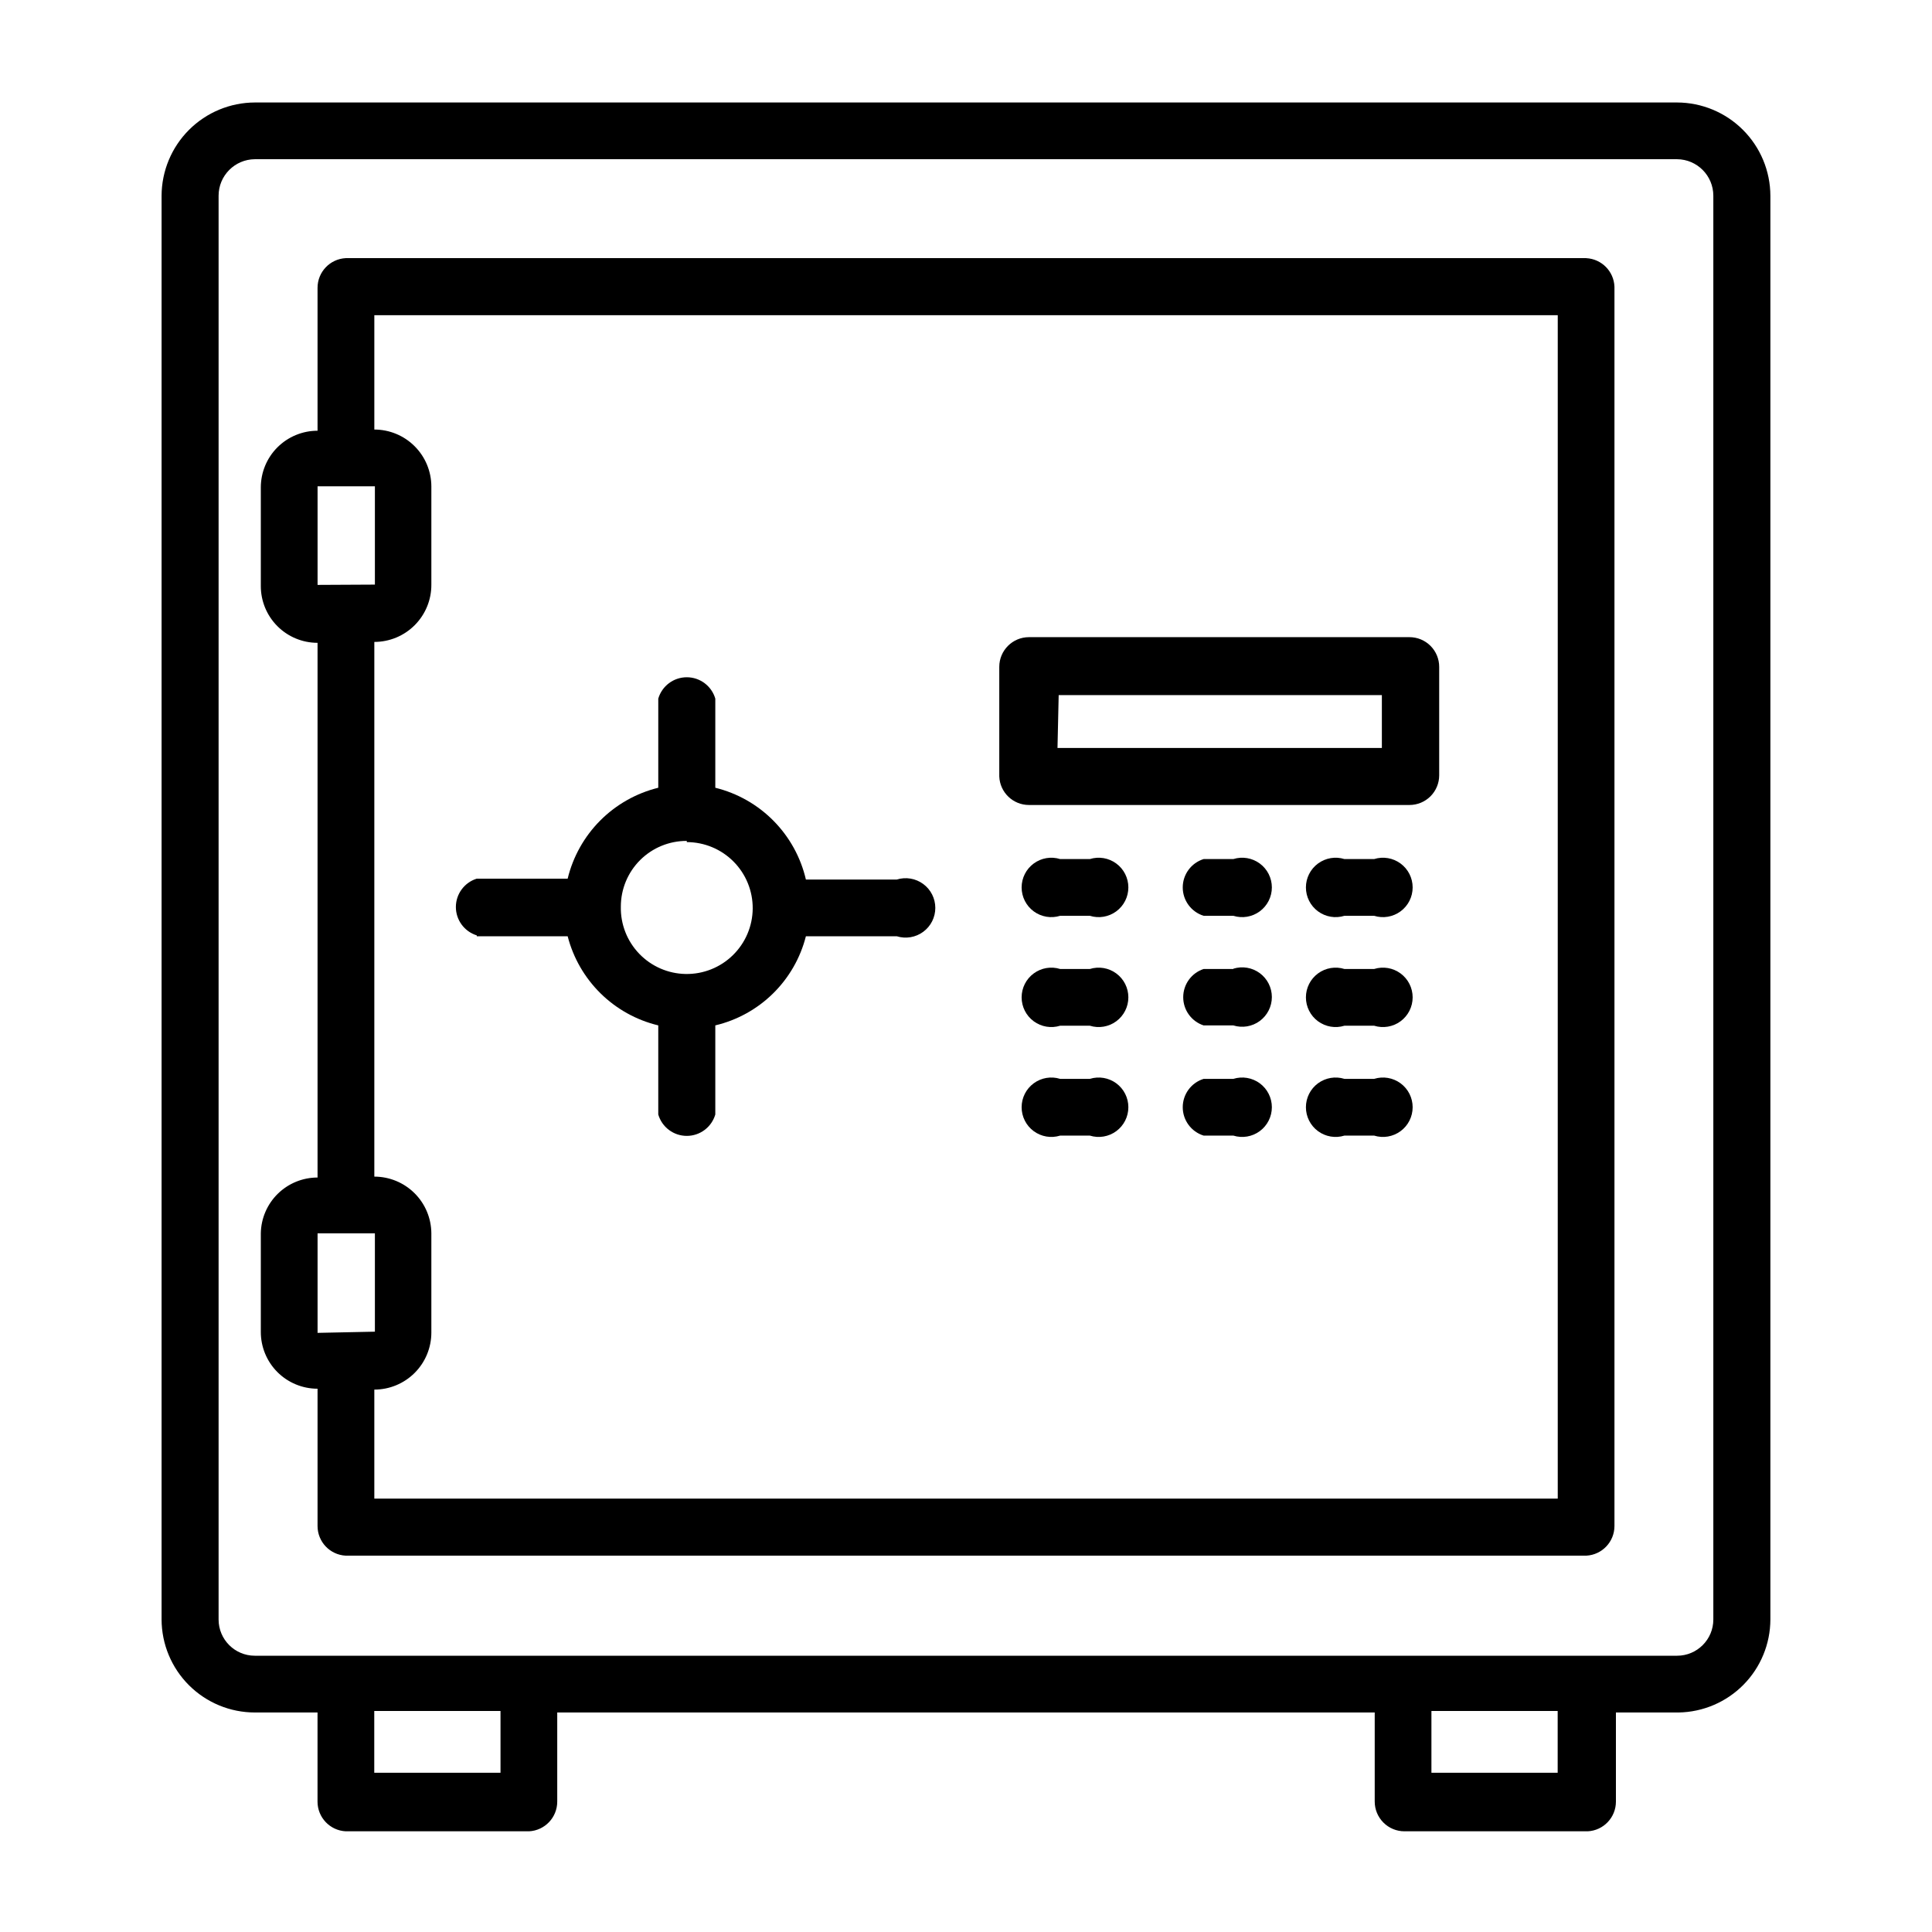
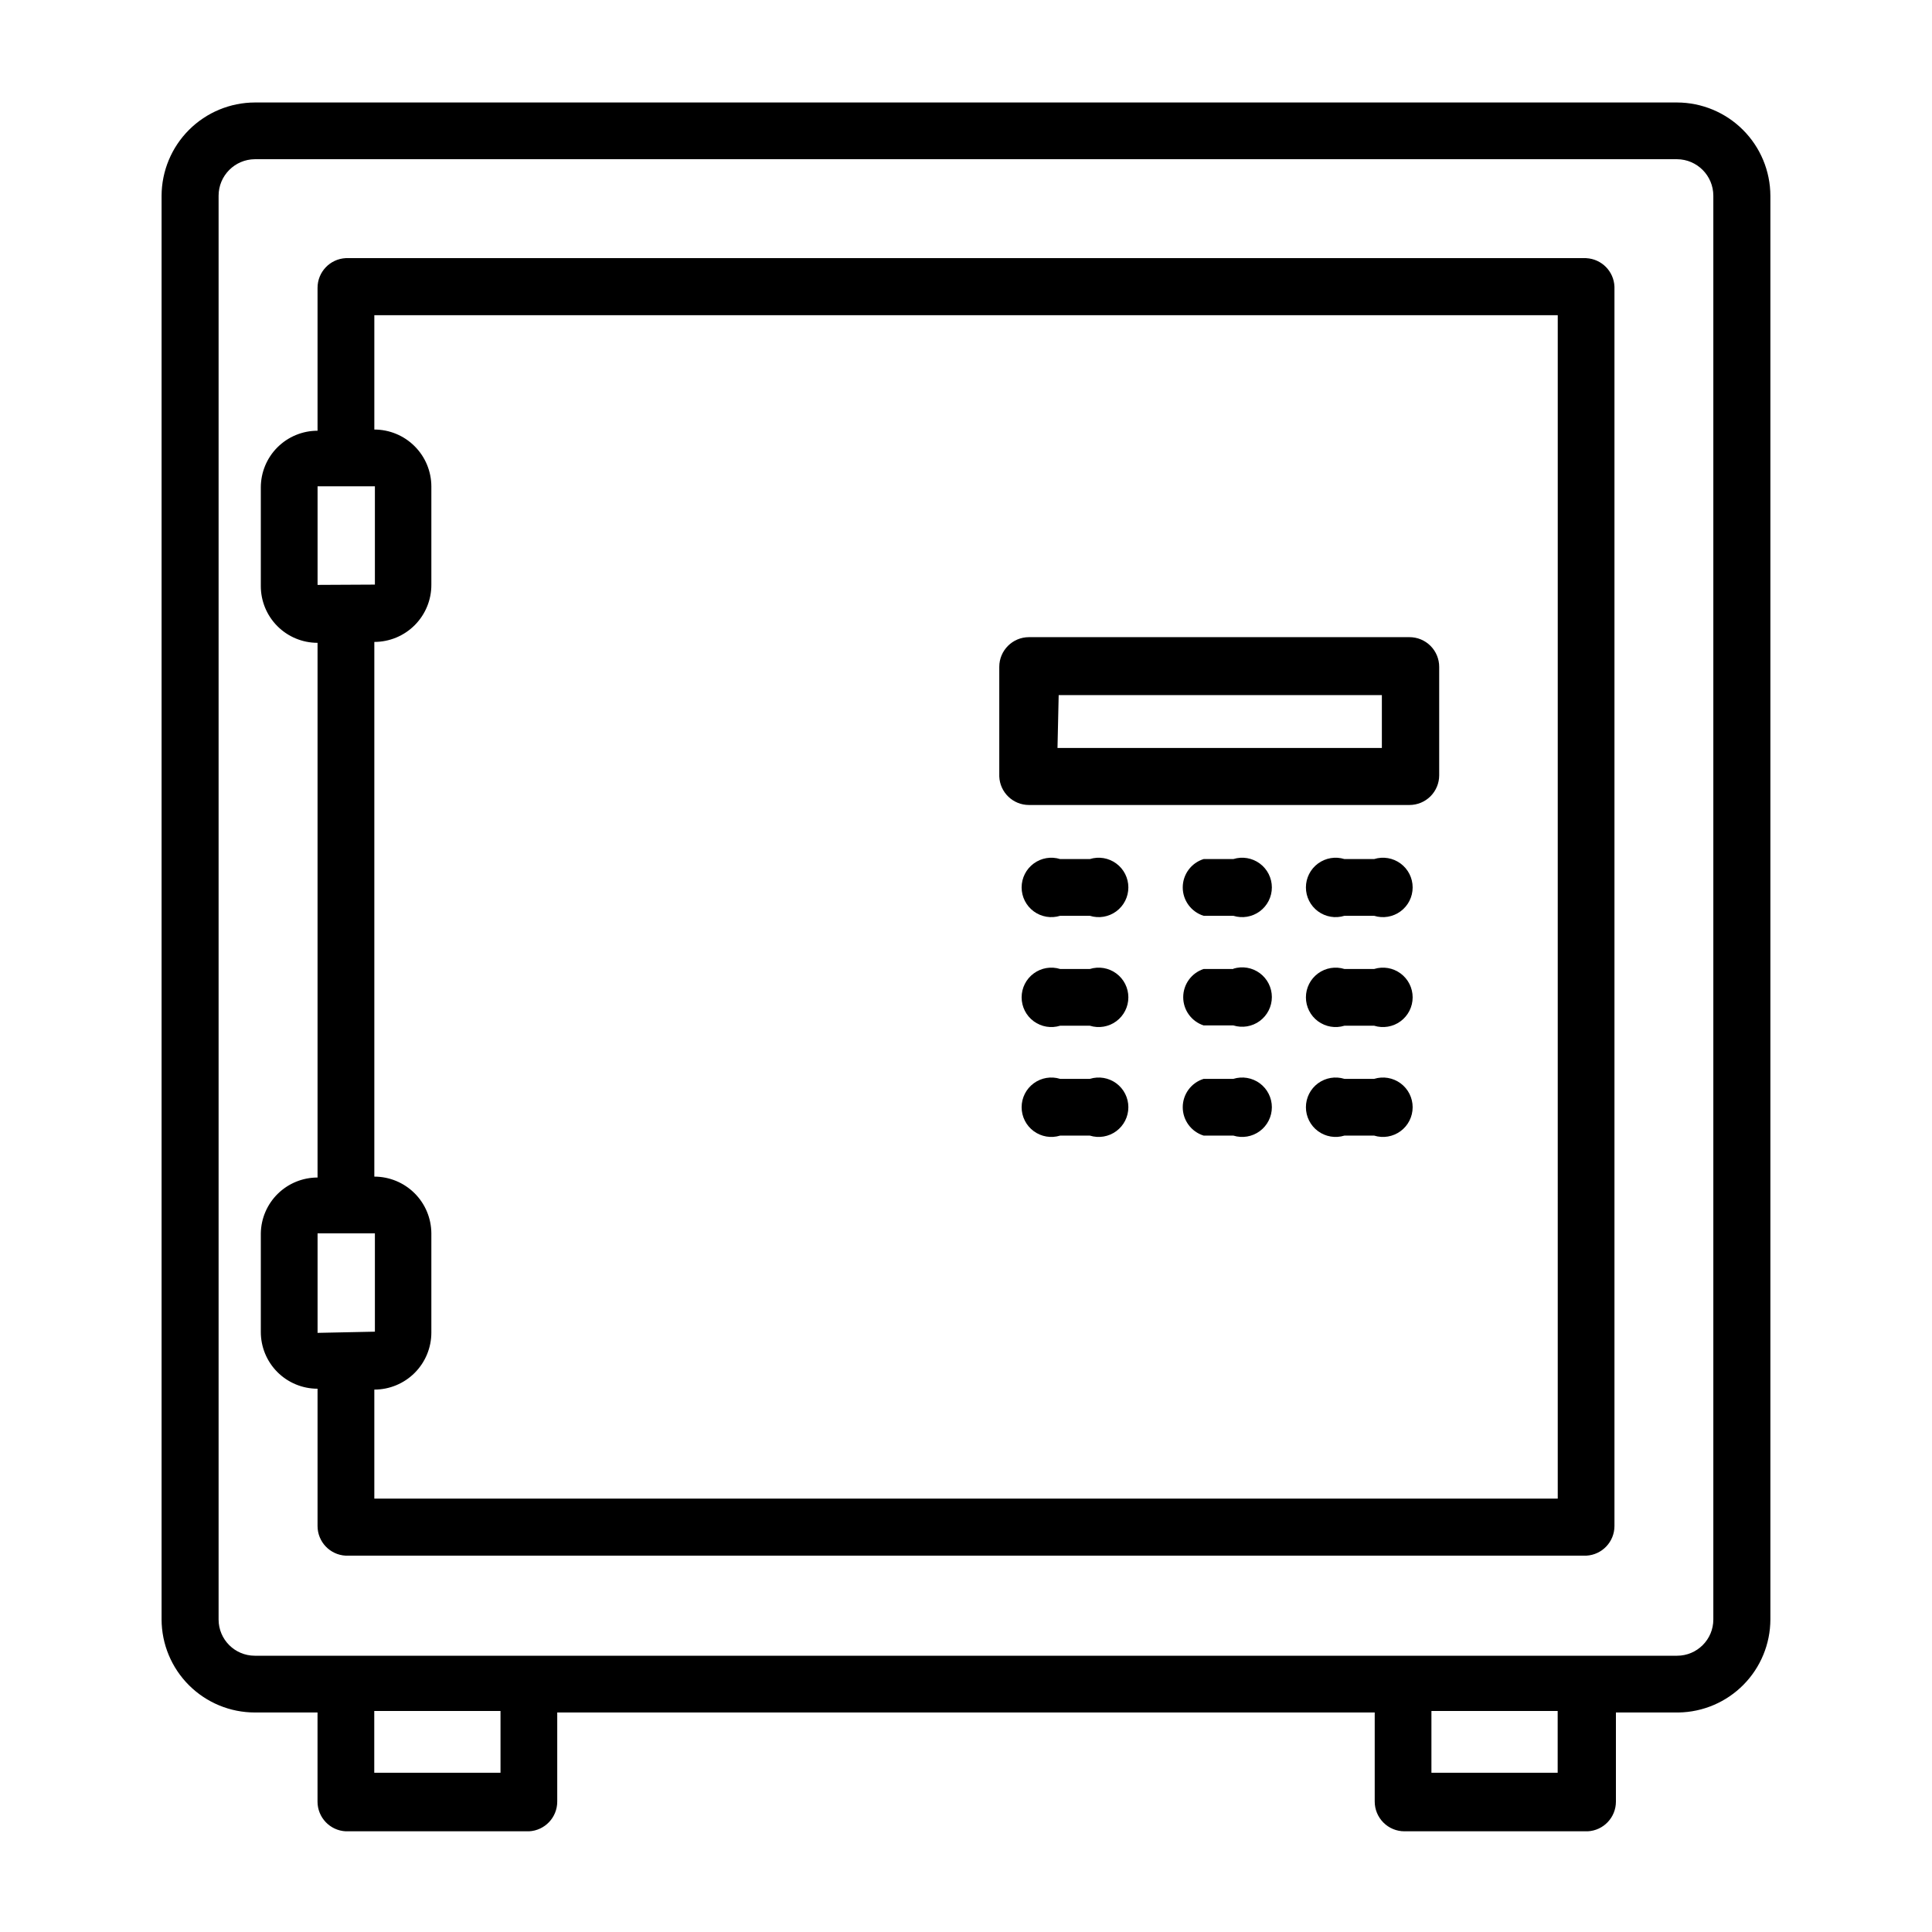
<svg xmlns="http://www.w3.org/2000/svg" fill="#000000" width="800px" height="800px" version="1.1" viewBox="144 144 512 512">
  <g>
    <path d="m588.45 171.16h-376.91c-6.551 0.02-12.824 2.629-17.457 7.262-4.629 4.629-7.242 10.906-7.262 17.453v377.31c0.02 6.543 2.633 12.809 7.266 17.426 4.637 4.621 10.91 7.215 17.453 7.215h16.609v23.617-0.004c-0.004 4.199 3.285 7.664 7.477 7.875h48.57c4.195-0.211 7.484-3.676 7.481-7.875v-23.617l216.64 0.004v23.617-0.004c0 2.09 0.832 4.09 2.309 5.566 1.473 1.477 3.477 2.309 5.566 2.309h48.57c4.191-0.211 7.481-3.676 7.477-7.875v-23.617h16.609v0.004c6.473-0.105 12.648-2.742 17.199-7.352 4.547-4.606 7.106-10.816 7.125-17.289v-377.31c-0.02-6.547-2.629-12.824-7.262-17.453-4.633-4.633-10.906-7.242-17.457-7.262zm-311.81 442.64h-33.457v-16.371h33.457zm280.16 0h-33.457v-16.371h33.457zm41.25-40.617c0 5.305-4.301 9.602-9.605 9.602h-376.91c-5.305 0-9.605-4.297-9.605-9.602v-377.31c0-5.316 4.289-9.637 9.605-9.68h376.91c5.32 0.043 9.605 4.363 9.605 9.68z" />
    <path d="m564.37 212.41h-328.74c-4.191 0.211-7.481 3.676-7.477 7.875v37.863c-3.988 0-7.812 1.586-10.633 4.402-2.82 2.82-4.402 6.644-4.402 10.633v26.059c-0.02 4 1.555 7.844 4.375 10.68 2.824 2.84 6.66 4.434 10.66 4.434v141.7c-3.945 0-7.734 1.551-10.551 4.32-2.812 2.769-4.422 6.531-4.484 10.48v26.055c-0.02 4.004 1.555 7.848 4.375 10.684 2.824 2.836 6.66 4.43 10.66 4.43v36.371c-0.004 4.199 3.285 7.66 7.477 7.871h328.74c4.191-0.211 7.484-3.672 7.477-7.871v-328.42c-0.156-4.074-3.402-7.356-7.477-7.559zm-336.21 86.594v-26.133h15.191v26.055zm0 198.22v-26.371h15.191v26.055zm328.66 43.926h-313.62v-28.891c4.008 0 7.852-1.594 10.688-4.426 2.836-2.836 4.426-6.68 4.426-10.688v-26.293c-0.02-3.996-1.621-7.82-4.453-10.637-2.832-2.816-6.664-4.398-10.66-4.398v-141.7c4.023 0 7.879-1.602 10.715-4.453 2.836-2.852 4.422-6.715 4.398-10.738v-26.055c-0.02-3.996-1.621-7.82-4.453-10.637-2.832-2.82-6.664-4.402-10.66-4.402v-30.305h313.62z" />
-     <path d="m270.35 392.12h24.09-0.004c1.48 5.746 4.5 10.98 8.727 15.141 4.231 4.16 9.516 7.094 15.285 8.477v23.617c0.98 3.359 4.059 5.668 7.555 5.668 3.5 0 6.578-2.309 7.559-5.668v-23.617c5.777-1.367 11.07-4.293 15.301-8.457 4.234-4.164 7.246-9.406 8.707-15.16h24.09c2.391 0.742 4.988 0.305 7.004-1.18 2.016-1.48 3.203-3.836 3.203-6.336 0-2.504-1.188-4.856-3.203-6.34s-4.613-1.922-7.004-1.18h-24.09c-1.363-5.875-4.332-11.258-8.566-15.551-4.238-4.293-9.582-7.332-15.441-8.773v-23.617c-0.98-3.356-4.059-5.664-7.559-5.664-3.496 0-6.574 2.309-7.555 5.664v23.617c-5.824 1.434-11.145 4.438-15.379 8.684-4.234 4.246-7.219 9.578-8.633 15.406h-24.086c-3.293 1.023-5.539 4.07-5.539 7.516 0 3.449 2.246 6.496 5.539 7.519zm55.656-24.953h-0.004c4.66 0 9.125 1.863 12.402 5.168 3.281 3.305 5.106 7.785 5.07 12.441-0.035 4.66-1.93 9.109-5.262 12.363-3.328 3.258-7.82 5.047-12.477 4.977-4.656-0.07-9.094-1.996-12.324-5.352-3.231-3.352-4.988-7.859-4.883-12.516 0-4.629 1.844-9.062 5.121-12.328 3.281-3.266 7.727-5.09 12.352-5.07z" />
    <path d="m416.69 357.33h100.84c2.09 0 4.09-0.828 5.566-2.305 1.477-1.477 2.305-3.481 2.305-5.566v-28.734c0-2.086-0.828-4.09-2.305-5.566-1.477-1.477-3.477-2.305-5.566-2.305h-100.84c-4.348 0-7.871 3.523-7.871 7.871v29.047c0.168 4.227 3.644 7.562 7.871 7.559zm7.871-29.125h85.648v14.012h-85.961z" />
    <path d="m432.82 371.66h-7.871c-2.391-0.742-4.988-0.305-7.004 1.18s-3.203 3.836-3.203 6.336c0 2.504 1.188 4.856 3.203 6.34s4.613 1.922 7.004 1.18h7.871c2.391 0.742 4.988 0.305 7.004-1.18s3.203-3.836 3.203-6.34c0-2.5-1.188-4.852-3.203-6.336s-4.613-1.922-7.004-1.18z" />
    <path d="m508.16 371.66h-7.871c-2.391-0.742-4.988-0.305-7.004 1.18s-3.203 3.836-3.203 6.336c0 2.504 1.188 4.856 3.203 6.34s4.613 1.922 7.004 1.18h7.871c2.391 0.742 4.988 0.305 7.004-1.18 2.016-1.484 3.203-3.836 3.203-6.34 0-2.5-1.188-4.852-3.203-6.336-2.016-1.484-4.613-1.922-7.004-1.18z" />
    <path d="m470.85 371.66h-7.871c-3.293 1.023-5.539 4.07-5.539 7.516 0 3.449 2.246 6.496 5.539 7.519h7.871c2.387 0.742 4.988 0.305 7.004-1.18 2.012-1.484 3.203-3.836 3.203-6.34 0-2.5-1.191-4.852-3.203-6.336-2.016-1.484-4.617-1.922-7.004-1.18z" />
    <path d="m470.85 400.79h-7.871c-3.231 1.062-5.414 4.078-5.414 7.481 0 3.398 2.184 6.414 5.414 7.477h7.871c2.387 0.742 4.988 0.305 7.004-1.18 2.012-1.484 3.203-3.836 3.203-6.336 0-2.504-1.191-4.856-3.203-6.34-2.016-1.484-4.617-1.922-7.004-1.18z" />
    <path d="m432.82 400.79h-7.871c-2.391-0.742-4.988-0.305-7.004 1.18s-3.203 3.836-3.203 6.34c0 2.5 1.188 4.852 3.203 6.336s4.613 1.922 7.004 1.18h7.871c2.391 0.742 4.988 0.305 7.004-1.18s3.203-3.836 3.203-6.336c0-2.504-1.188-4.856-3.203-6.34s-4.613-1.922-7.004-1.18z" />
    <path d="m508.16 400.79h-7.871c-2.391-0.742-4.988-0.305-7.004 1.18s-3.203 3.836-3.203 6.34c0 2.5 1.188 4.852 3.203 6.336s4.613 1.922 7.004 1.18h7.871c2.391 0.742 4.988 0.305 7.004-1.18 2.016-1.484 3.203-3.836 3.203-6.336 0-2.504-1.188-4.856-3.203-6.34-2.016-1.484-4.613-1.922-7.004-1.18z" />
    <path d="m508.16 429.91h-7.871c-2.391-0.742-4.988-0.305-7.004 1.176-2.016 1.484-3.203 3.84-3.203 6.34 0 2.504 1.188 4.856 3.203 6.34s4.613 1.922 7.004 1.18h7.871c2.391 0.742 4.988 0.305 7.004-1.18 2.016-1.484 3.203-3.836 3.203-6.34 0-2.5-1.188-4.856-3.203-6.34-2.016-1.48-4.613-1.918-7.004-1.176z" />
    <path d="m432.82 429.91h-7.871c-2.391-0.742-4.988-0.305-7.004 1.176-2.016 1.484-3.203 3.84-3.203 6.34 0 2.504 1.188 4.856 3.203 6.34s4.613 1.922 7.004 1.18h7.871c2.391 0.742 4.988 0.305 7.004-1.18s3.203-3.836 3.203-6.34c0-2.5-1.188-4.856-3.203-6.34-2.016-1.48-4.613-1.918-7.004-1.176z" />
    <path d="m470.85 429.91h-7.871c-3.293 1.02-5.539 4.066-5.539 7.516 0 3.449 2.246 6.496 5.539 7.519h7.871c2.387 0.742 4.988 0.305 7.004-1.18 2.012-1.484 3.203-3.836 3.203-6.34 0-2.5-1.191-4.856-3.203-6.34-2.016-1.48-4.617-1.918-7.004-1.176z" />
  </g>
</svg>